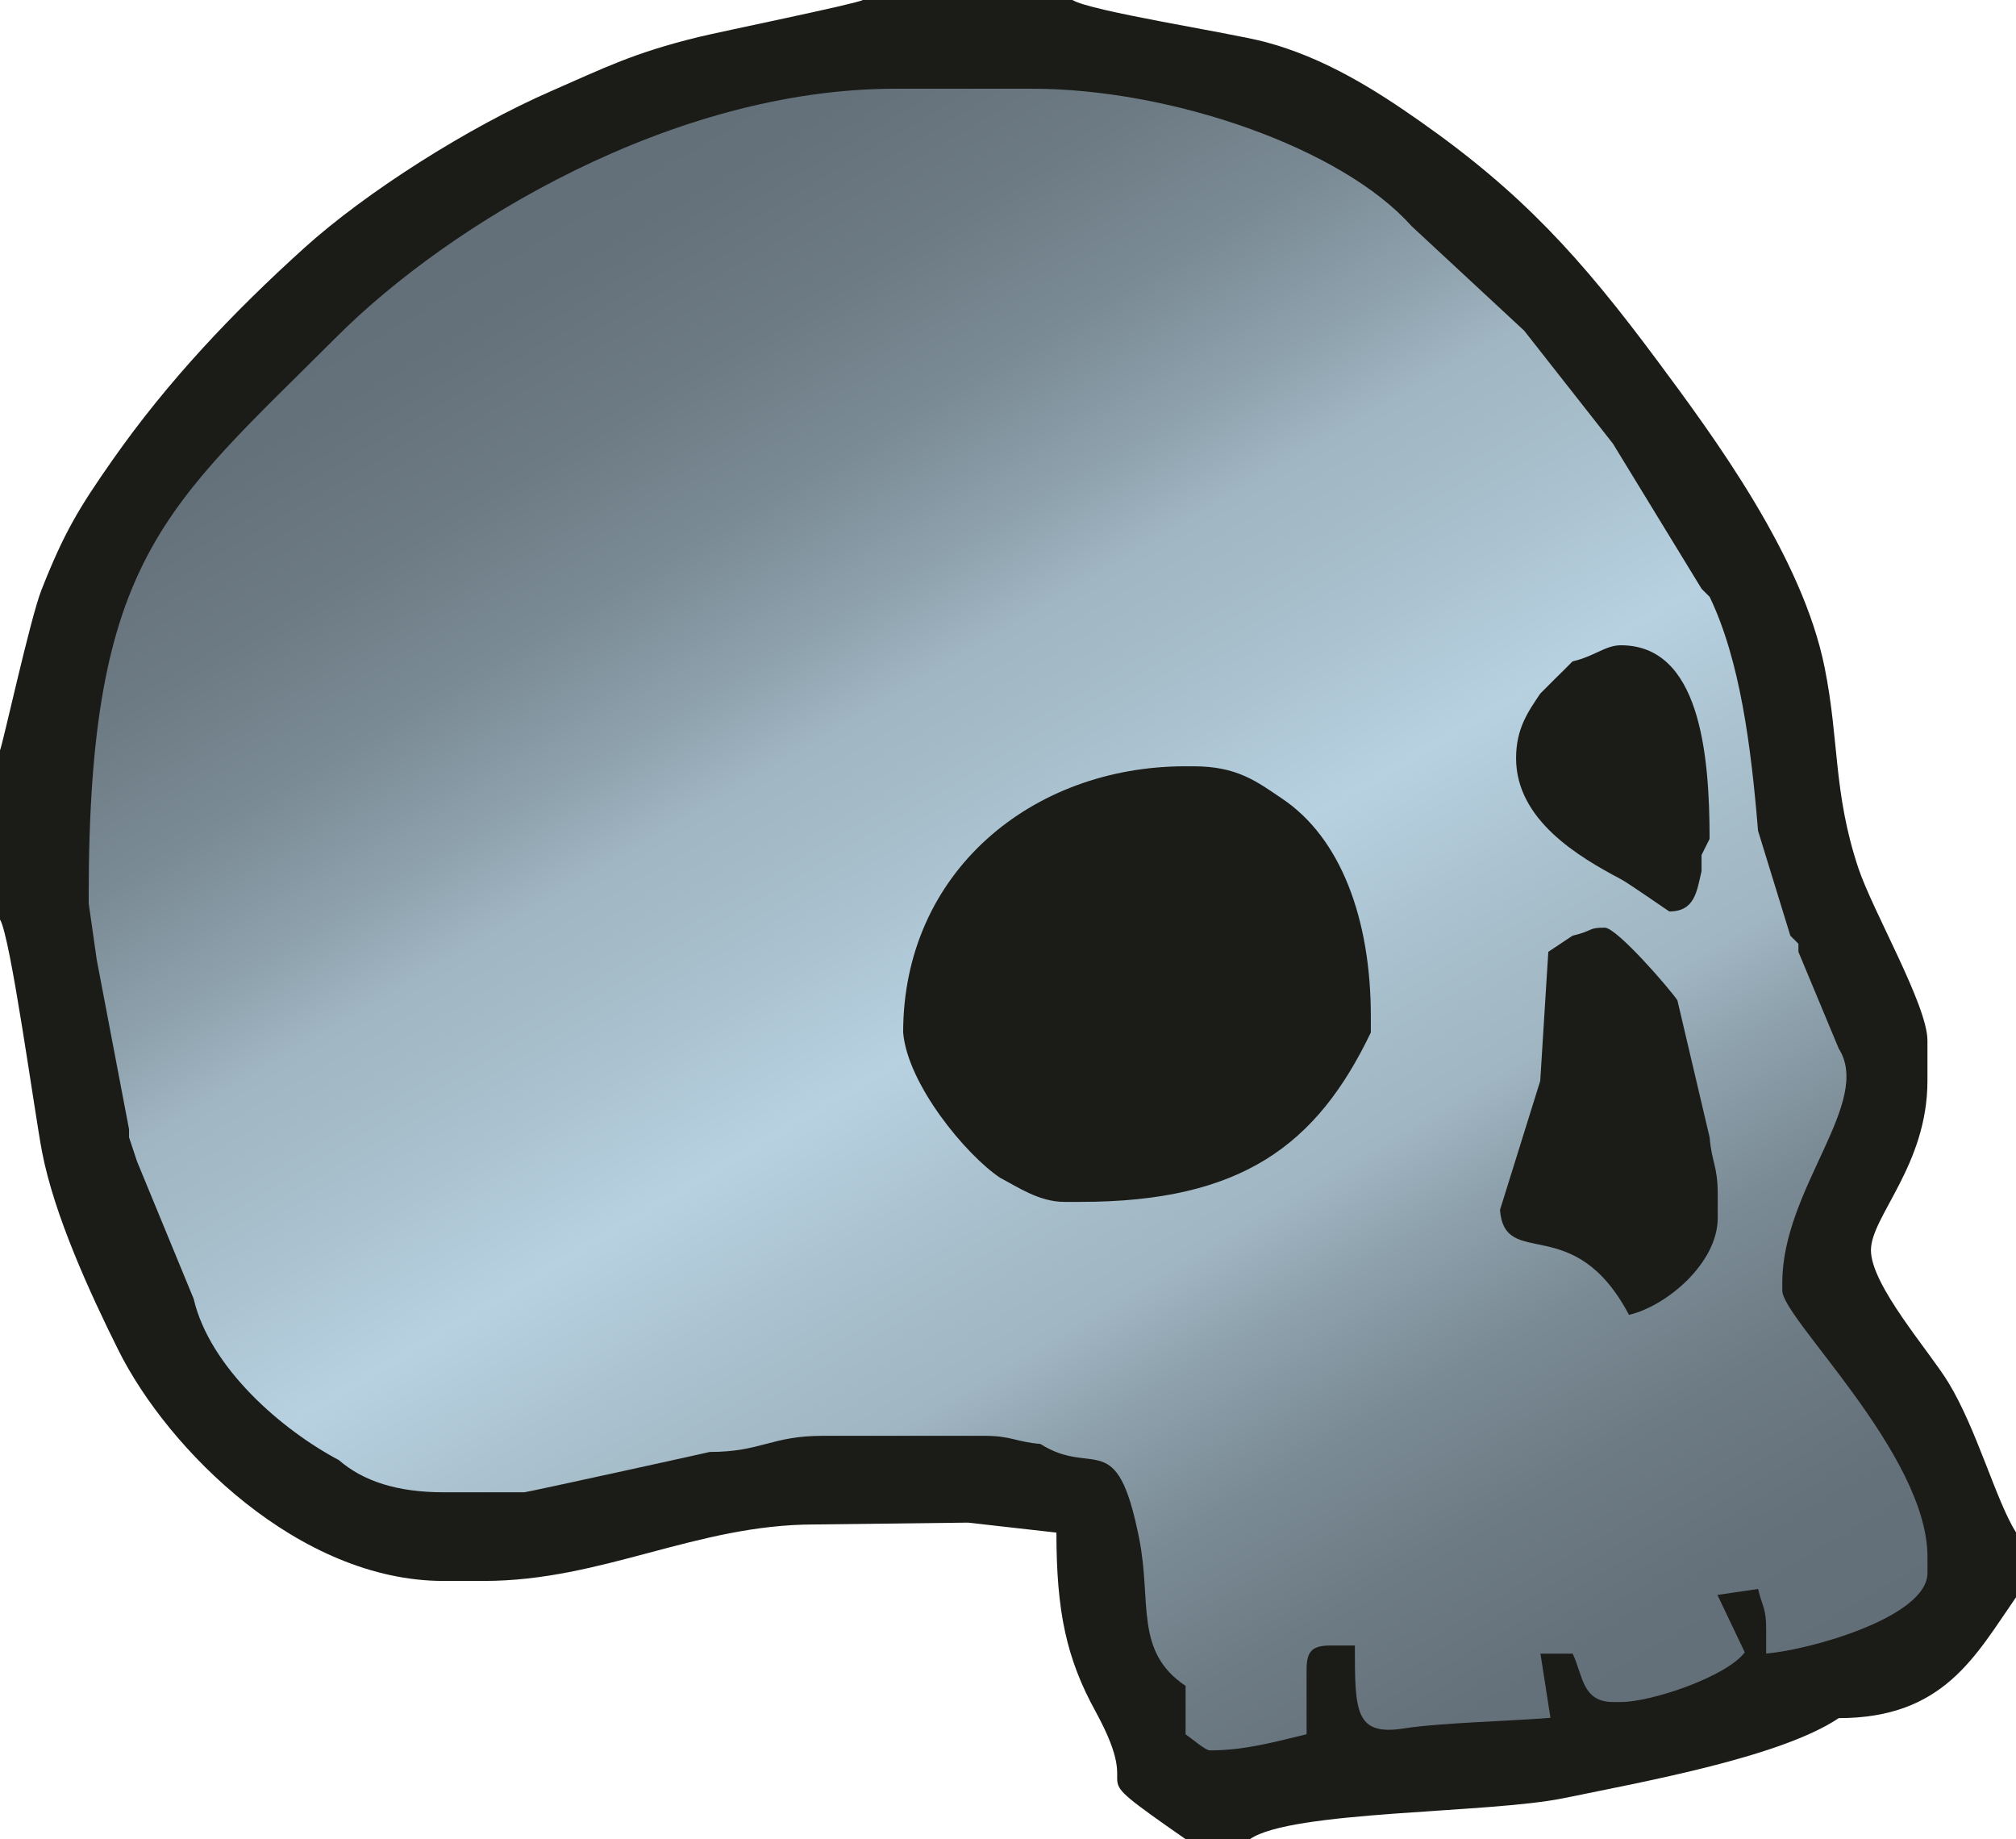
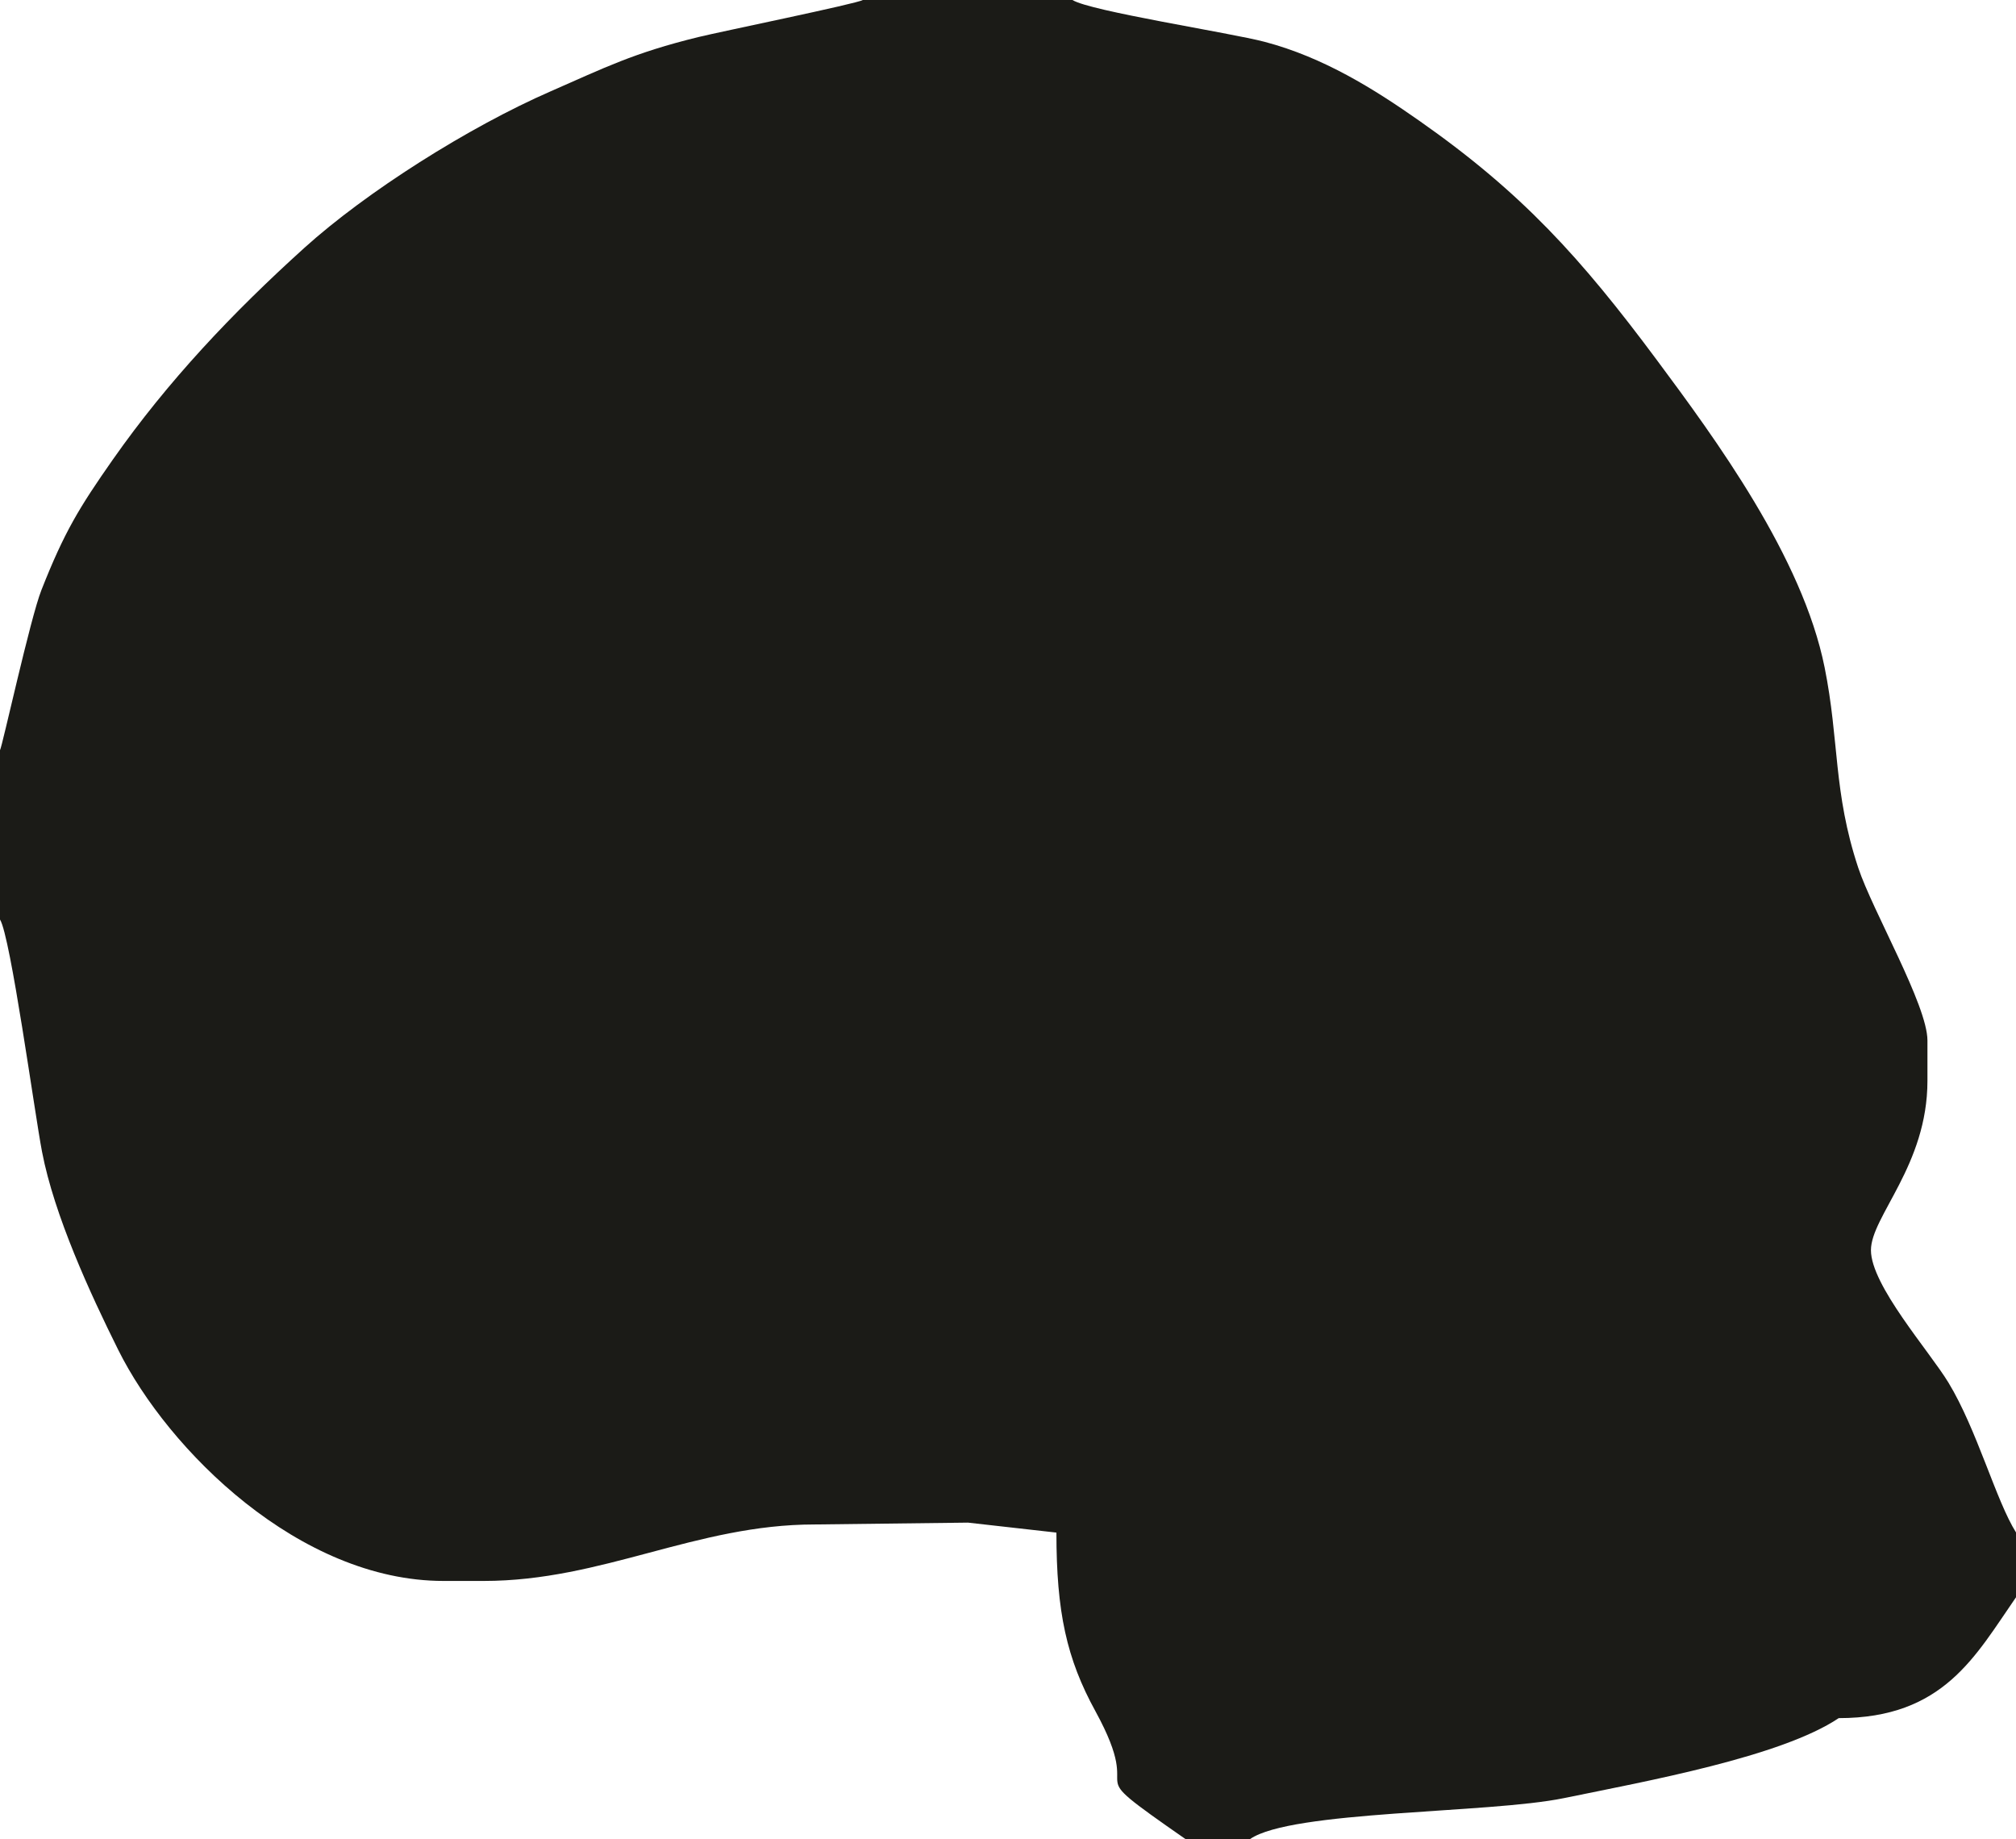
<svg xmlns="http://www.w3.org/2000/svg" xmlns:xlink="http://www.w3.org/1999/xlink" version="1.1" id="Layer_1" x="0px" y="0px" width="54.84px" height="50.018px" viewBox="0 0 54.84 50.018" style="enable-background:new 0 0 54.84 50.018;" xml:space="preserve">
  <path style="fill:#1B1B17;" d="M0,20.402v4.606c0.286,0.451,0.942,5.266,1.143,6.314c0.333,1.735,1.31,3.857,2.072,5.387  c1.363,2.739,4.938,6.287,8.85,6.287h1.097c3.228,0,5.774-1.536,8.994-1.536l4.175-0.05l2.406,0.271  c0,2.161,0.276,3.428,1.063,4.861c1.462,2.675-0.688,1.293,2.449,3.475h1.754c1.125-0.782,6.492-0.693,8.537-1.114  c2.264-0.464,5.91-1.126,7.478-2.176c2.856,0,3.716-1.693,4.825-3.291v-1.755c-0.545-0.86-1.063-2.801-1.842-4.081  c-0.519-0.854-2.107-2.643-2.107-3.599c0-0.915,1.537-2.31,1.537-4.605v-1.098c0-0.96-1.49-3.517-1.883-4.699  c-0.684-2.063-0.512-3.453-0.914-5.446c-0.602-3.003-2.977-6.227-4.572-8.372c-2.059-2.767-3.658-4.537-6.449-6.493  c-1.234-0.866-2.607-1.727-4.211-2.15C33.471,0.892,29.652,0.304,29.174,0h-5.703c-0.155,0.1-3.847,0.855-4.474,1.008  c-1.768,0.433-2.548,0.833-4.014,1.474c-2.244,0.979-5.022,2.74-6.706,4.261c-1.954,1.766-3.708,3.618-5.21,5.759  c-0.915,1.307-1.318,1.966-1.94,3.544C0.824,16.812,0.061,20.307,0,20.402L0,20.402z" />
  <g>
    <g>
      <defs>
        <path id="SVGID_2_" d="M2.413,24.57v-0.22c0-9.186,2.084-10.529,6.746-15.191C12.25,6.068,18.32,2.413,24.35,2.413h3.729     c3.773,0,8.422,1.607,10.312,3.73l3.071,2.851l2.414,3.072l2.412,3.948l0.219,0.219c0.828,1.723,1.127,4.066,1.316,6.362     l0.879,2.853l0.219,0.219v0.219l1.098,2.634c0.928,1.462-1.536,3.803-1.536,6.361v0.22c0,0.755,3.949,4.454,3.949,7.238v0.439     c0,1.201-3.199,2.094-4.388,2.193v-0.658c0-0.593-0.104-0.605-0.219-1.098l-1.107,0.161l0.744,1.561     c-0.496,0.662-2.539,1.352-3.365,1.352h-0.219c-0.846,0-0.821-0.742-1.098-1.316h-0.876l0.272,1.745     c-0.934,0.082-3.016,0.135-3.969,0.287c-1.353,0.216-1.351-0.457-1.351-2.253H36.2c-0.508,0-0.658,0.153-0.658,0.659v1.755     c-0.817,0.19-1.639,0.438-2.633,0.438c-0.117,0-0.482-0.315-0.658-0.438v-1.316c-1.4-0.938-0.918-2.276-1.262-4.004     c-0.611-3.085-1.23-1.652-2.688-2.576c-0.686-0.059-0.778-0.221-1.535-0.221h-4.387c-1.402,0-1.67,0.439-3.072,0.439     c-0.023,0.01-4.971,1.097-5.045,1.097h-2.194c-1.252,0-2.183-0.297-2.852-0.877c-1.546-0.818-3.511-2.509-3.949-4.388     l-1.538-3.73L3.51,30.931v-0.22l-0.878-4.606L2.413,24.57L2.413,24.57z" />
      </defs>
      <clipPath id="SVGID_3_">
        <use xlink:href="#SVGID_2_" style="overflow:visible;" />
      </clipPath>
      <linearGradient id="SVGID_4_" gradientUnits="userSpaceOnUse" x1="49.626" y1="-314.4" x2="50.876" y2="-314.4" gradientTransform="matrix(22.793 39.479 -39.479 22.793 -13530.904 5209.865)">
        <stop offset="0" style="stop-color:#626E77" />
        <stop offset="0.094" style="stop-color:#65717A" />
        <stop offset="0.17" style="stop-color:#6D7B84" />
        <stop offset="0.24" style="stop-color:#7B8B95" />
        <stop offset="0.305" style="stop-color:#8EA2AD" />
        <stop offset="0.35" style="stop-color:#A0B6C2" />
        <stop offset="0.41" style="stop-color:#A7BECB" />
        <stop offset="0.5" style="stop-color:#B7D1E1" />
        <stop offset="0.59" style="stop-color:#A7BECB" />
        <stop offset="0.65" style="stop-color:#A0B6C2" />
        <stop offset="0.695" style="stop-color:#8EA2AD" />
        <stop offset="0.76" style="stop-color:#7B8B95" />
        <stop offset="0.83" style="stop-color:#6D7B84" />
        <stop offset="0.906" style="stop-color:#65717A" />
        <stop offset="1" style="stop-color:#626E77" />
      </linearGradient>
-       <polygon style="clip-path:url(#SVGID_3_);fill:url(#SVGID_4_);" points="37.886,-12.113 66.572,37.574 15.132,67.271     -13.554,17.585   " />
    </g>
  </g>
  <g id="_287324792_3_">
-     <path id="_287321336_3_" style="fill:#1B1B17;" d="M42.776,17.988l-0.219,0.22l-0.221,0.218l-0.438,0.438   c-0.319,0.479-0.657,0.936-0.657,1.757c0,1.681,1.705,2.684,2.852,3.29c0.214,0.113,1.306,0.877,1.316,0.877   c0.693,0,0.748-0.541,0.877-1.097v-0.438l0.219-0.439c0-2.361-0.28-5.265-2.414-5.265C43.668,17.55,43.379,17.848,42.776,17.988z" />
-     <path id="_287325080_3_" style="fill:#1B1B17;" d="M42.776,25.448l-0.658,0.438l-0.22,3.511l-1.095,3.51   c0.137,1.653,2.004,0.006,3.509,2.852c1.021-0.237,2.414-1.408,2.414-2.633v-0.659c0-0.756-0.163-0.849-0.22-1.534l-0.877-3.729   c-0.211-0.316-1.65-1.975-1.975-1.975C43.188,25.228,43.366,25.307,42.776,25.448z" />
-     <path id="_287324960_3_" style="fill:#1B1B17;" d="M24.568,28.08c0.118,1.406,1.705,3.327,2.634,3.949   c0.485,0.256,1.07,0.658,1.753,0.658h0.438c4.384,0,6.431-1.549,7.897-4.607v-0.219v-0.22c0-2.666-0.828-4.86-2.414-5.921   c-0.697-0.471-1.225-0.88-2.414-0.88h-0.217C28.068,20.84,24.568,23.719,24.568,28.08z" />
-   </g>
+     </g>
</svg>